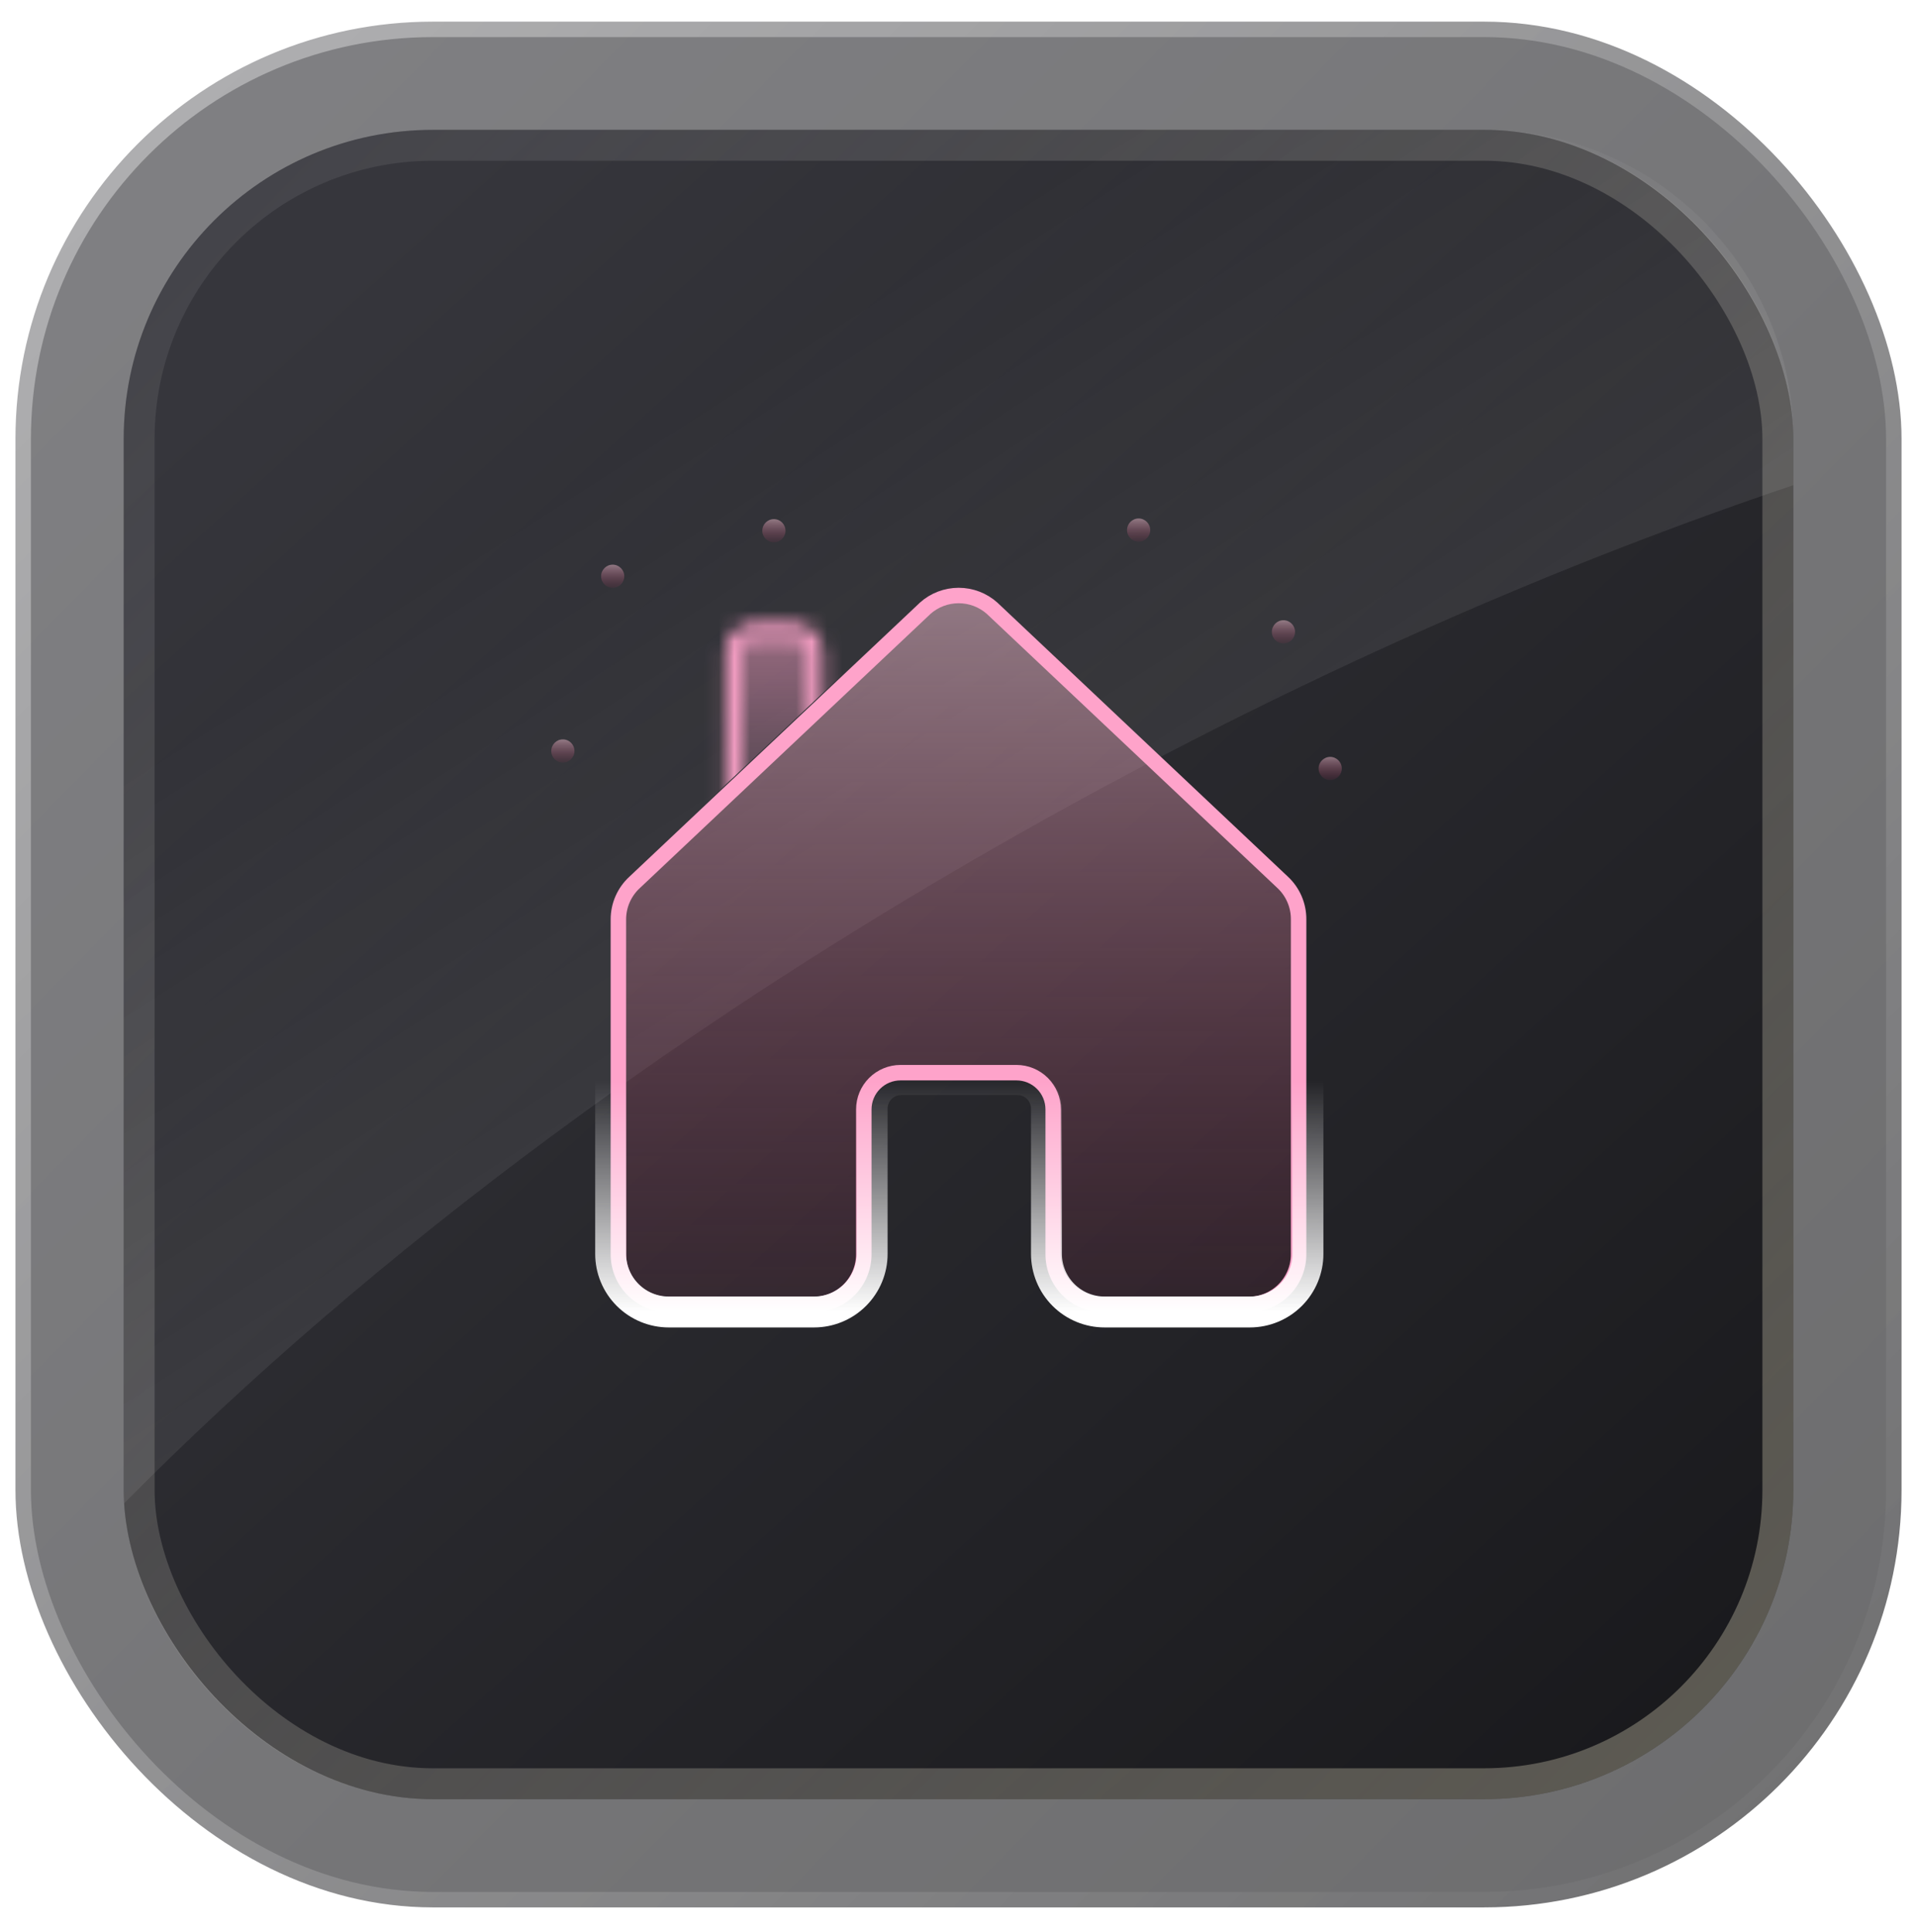
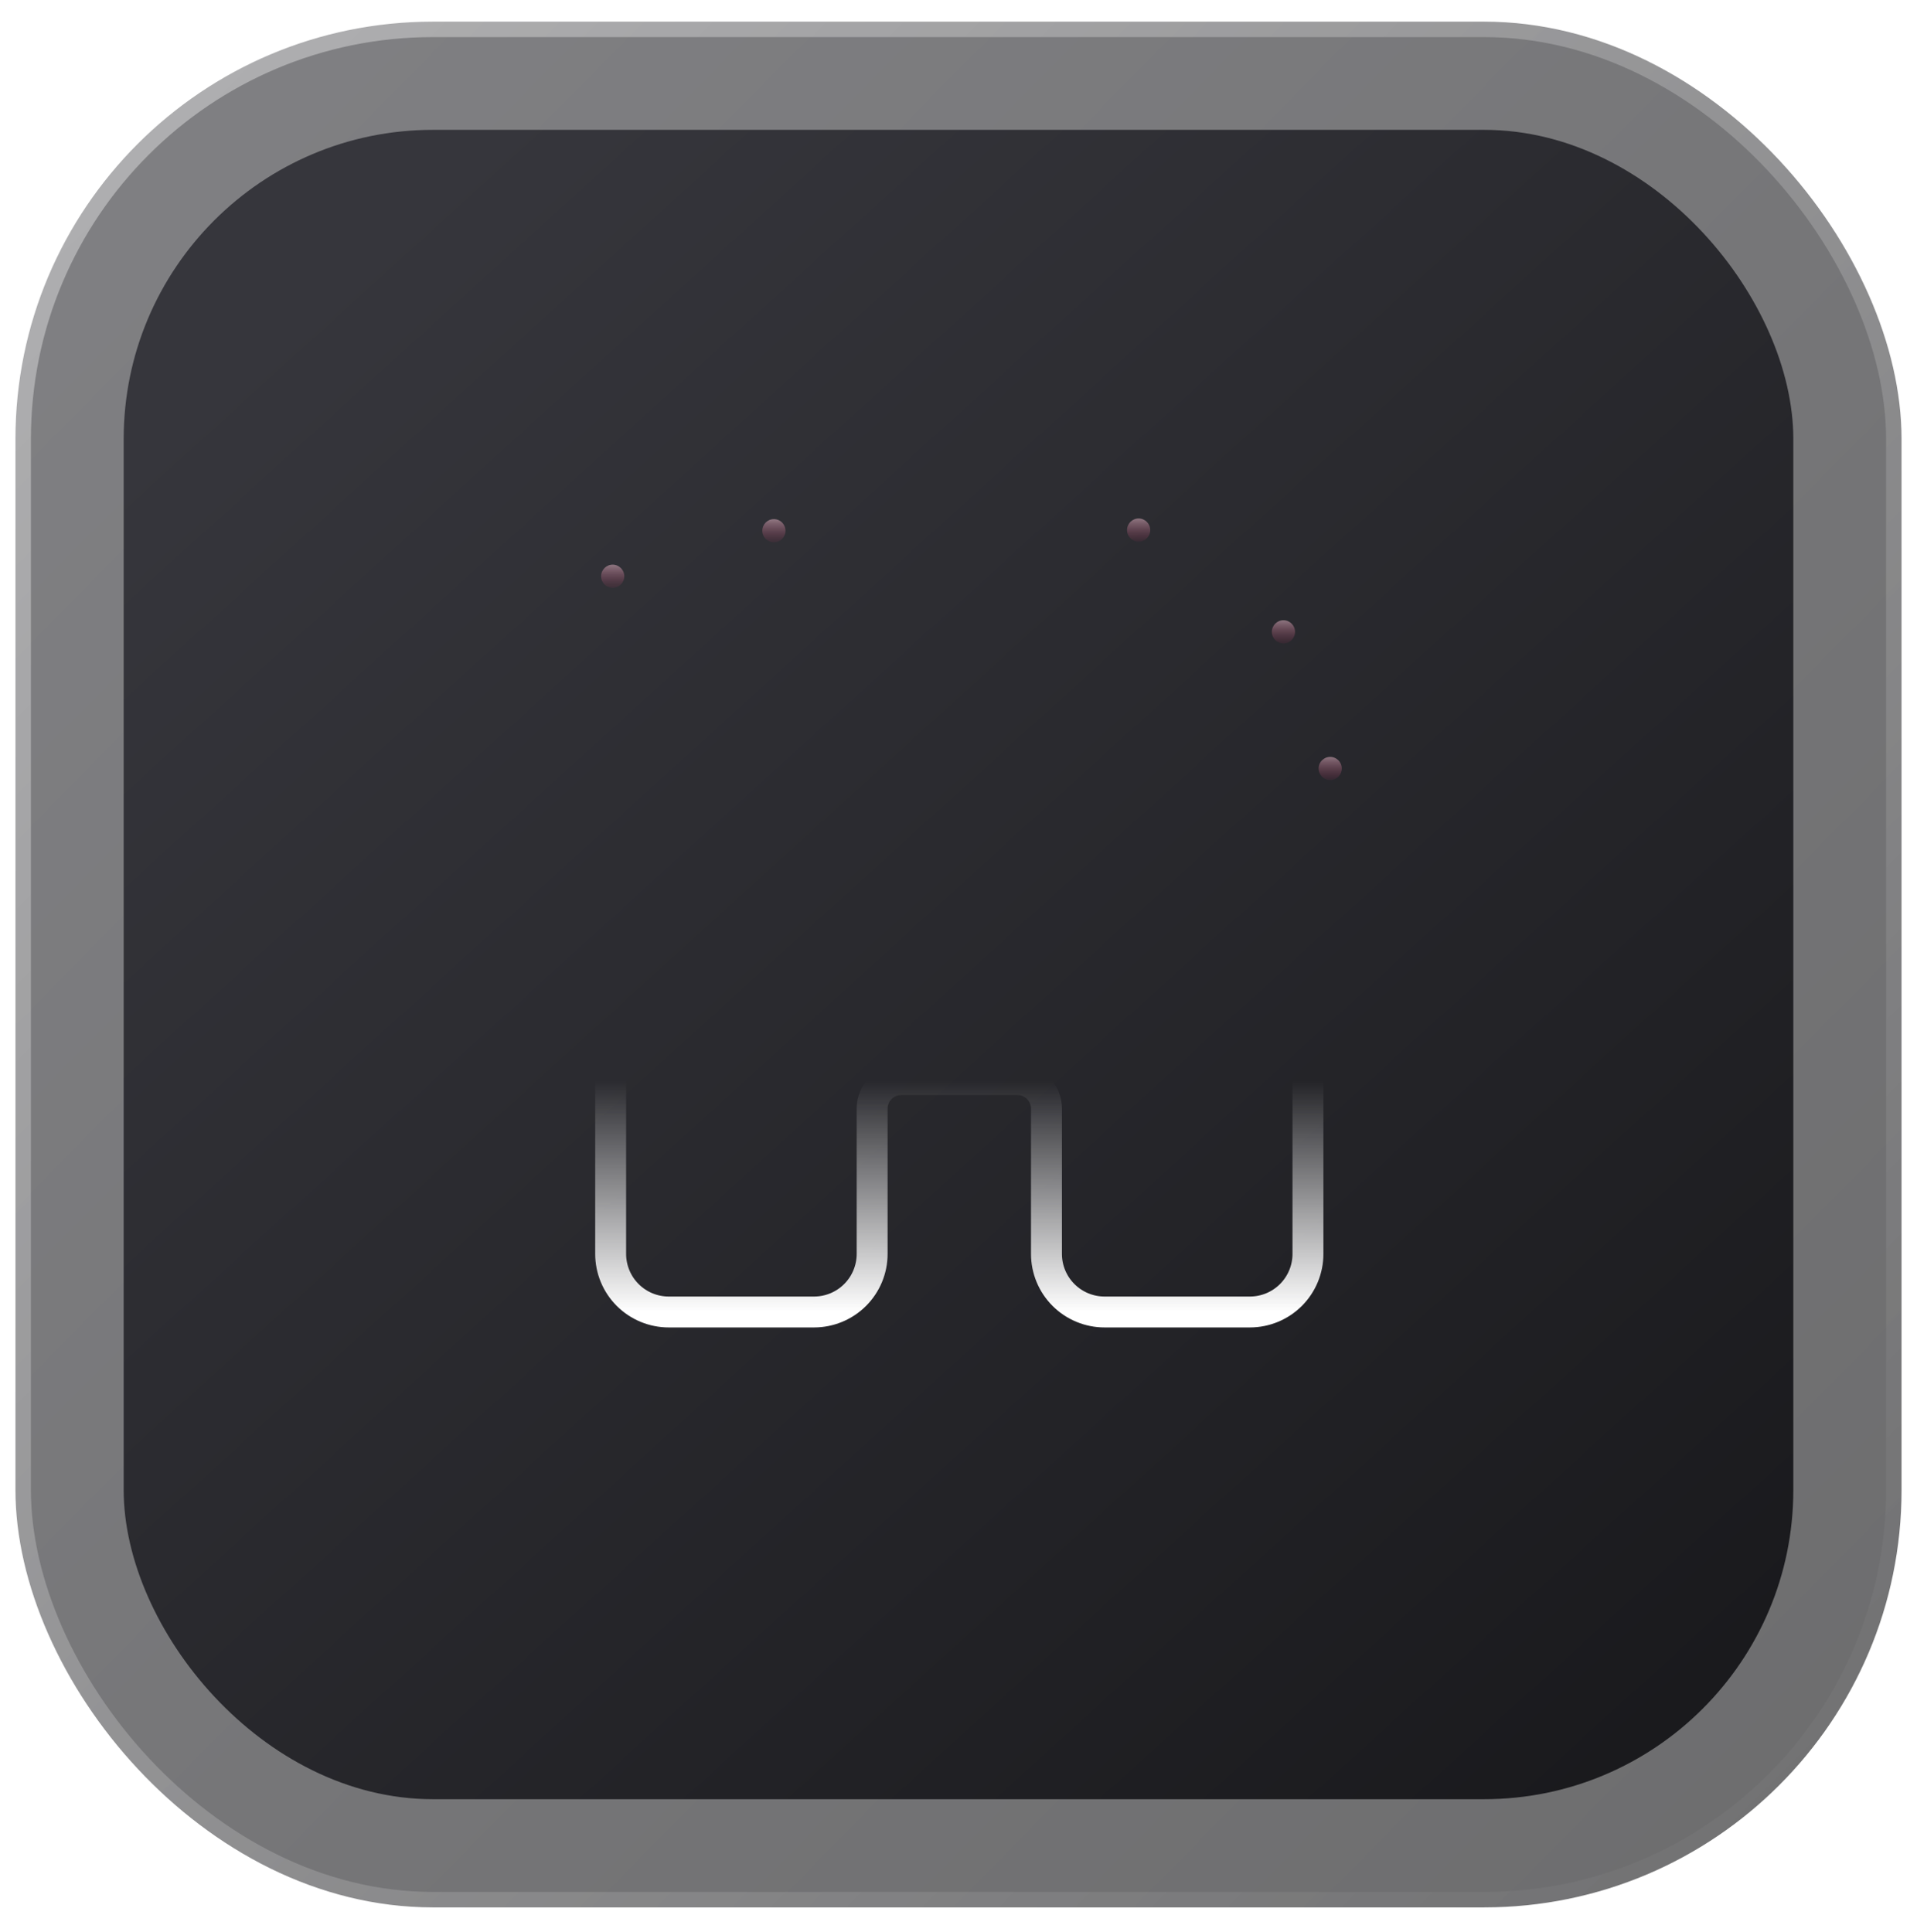
<svg xmlns="http://www.w3.org/2000/svg" width="124" height="125" viewBox="0 0 124 125" fill="none">
  <rect x="1" y="1.4" width="122" height="122" rx="27" fill="url(#paint0_linear_1099_359)" fill-opacity="0.6" stroke="url(#paint1_linear_1099_359)" stroke-width="2" />
  <rect x="8" y="8.4" width="108" height="108" rx="20" fill="url(#paint2_linear_1099_359)" />
-   <rect x="9" y="9.4" width="106" height="106" rx="19" stroke="url(#paint3_linear_1099_359)" stroke-opacity="0.3" stroke-width="2" />
-   <path fill-rule="evenodd" clip-rule="evenodd" d="M28 8.4C16.954 8.4 8 17.355 8 28.4V96.4C8 96.691 8.006 96.98 8.018 97.268C23.965 81.138 45.143 65.24 69.907 51.722C85.47 43.227 101.057 36.431 116 31.39V28.4C116 17.355 107.046 8.4 96 8.4H28Z" fill="url(#paint4_linear_1099_359)" fill-opacity="0.1" />
-   <path d="M84 59.477V59.48V81.147C84 82.01 83.657 82.836 83.048 83.446C82.439 84.055 81.612 84.397 80.75 84.397H71.375C70.513 84.397 69.686 84.055 69.077 83.446C68.467 82.836 68.125 82.01 68.125 81.147V71.772C68.125 71.143 67.875 70.538 67.429 70.093C66.984 69.648 66.38 69.397 65.75 69.397H58.25C57.62 69.397 57.016 69.648 56.571 70.093C56.125 70.538 55.875 71.143 55.875 71.772V81.147C55.875 82.01 55.533 82.836 54.923 83.446C54.314 84.055 53.487 84.397 52.625 84.397H43.25C42.388 84.397 41.561 84.055 40.952 83.446C40.342 82.836 40 82.01 40 81.147V59.48V59.48C40 59.03 40.093 58.585 40.274 58.173C40.455 57.761 40.719 57.391 41.05 57.087L41.05 57.087L41.055 57.082L59.805 39.392L59.81 39.387L59.815 39.382L59.832 39.364C60.429 38.825 61.206 38.527 62.011 38.527C62.812 38.527 63.586 38.823 64.182 39.358C64.195 39.372 64.208 39.384 64.222 39.397L82.966 57.082L82.968 57.084C83.296 57.39 83.557 57.761 83.734 58.172C83.912 58.584 84.002 59.028 84 59.477Z" fill="url(#paint5_linear_1099_359)" fill-opacity="0.5" stroke="#FEA3CA" />
  <g filter="url(#filter0_f_1099_359)">
-     <path d="M84.604 59.403V81.121C84.604 82.118 84.208 83.074 83.504 83.779C82.799 84.484 81.843 84.88 80.846 84.88H71.449C70.452 84.88 69.496 84.484 68.791 83.779C68.086 83.074 67.69 82.118 67.69 81.121V71.724C67.69 71.226 67.492 70.748 67.14 70.395C66.787 70.043 66.309 69.845 65.811 69.845H58.294C57.795 69.845 57.317 70.043 56.965 70.395C56.612 70.748 56.414 71.226 56.414 71.724V81.121C56.414 82.118 56.018 83.074 55.313 83.779C54.608 84.484 53.652 84.88 52.656 84.88H43.259C42.262 84.88 41.306 84.484 40.601 83.779C39.896 83.074 39.5 82.118 39.5 81.121V59.403C39.5 58.883 39.608 58.368 39.817 57.892C40.026 57.415 40.332 56.988 40.715 56.636L59.508 38.904L59.534 38.878C60.226 38.249 61.127 37.9 62.063 37.9C62.998 37.9 63.9 38.249 64.592 38.878C64.6 38.887 64.608 38.896 64.618 38.904L83.411 56.636C83.79 56.989 84.092 57.418 84.297 57.894C84.503 58.371 84.607 58.884 84.604 59.403Z" stroke="url(#paint6_linear_1099_359)" stroke-width="2" />
+     <path d="M84.604 59.403V81.121C84.604 82.118 84.208 83.074 83.504 83.779C82.799 84.484 81.843 84.88 80.846 84.88H71.449C70.452 84.88 69.496 84.484 68.791 83.779C68.086 83.074 67.69 82.118 67.69 81.121V71.724C67.69 71.226 67.492 70.748 67.14 70.395C66.787 70.043 66.309 69.845 65.811 69.845H58.294C57.795 69.845 57.317 70.043 56.965 70.395C56.612 70.748 56.414 71.226 56.414 71.724V81.121C56.414 82.118 56.018 83.074 55.313 83.779C54.608 84.484 53.652 84.88 52.656 84.88H43.259C42.262 84.88 41.306 84.484 40.601 83.779C39.896 83.074 39.5 82.118 39.5 81.121V59.403C39.5 58.883 39.608 58.368 39.817 57.892L59.508 38.904L59.534 38.878C60.226 38.249 61.127 37.9 62.063 37.9C62.998 37.9 63.9 38.249 64.592 38.878C64.6 38.887 64.608 38.896 64.618 38.904L83.411 56.636C83.79 56.989 84.092 57.418 84.297 57.894C84.503 58.371 84.607 58.884 84.604 59.403Z" stroke="url(#paint6_linear_1099_359)" stroke-width="2" />
  </g>
  <mask id="mask0_1099_359" style="mask-type:alpha" maskUnits="userSpaceOnUse" x="46" y="40" width="8" height="14">
    <path d="M52.703 42.217V53.114H47.427V42.217C47.427 41.852 47.572 41.501 47.831 41.242C48.089 40.983 48.44 40.838 48.806 40.838H51.324C51.689 40.838 52.04 40.983 52.299 41.242C52.557 41.501 52.703 41.852 52.703 42.217Z" fill="url(#paint7_linear_1099_359)" fill-opacity="0.5" stroke="#FEA3CA" />
  </mask>
  <g mask="url(#mask0_1099_359)">
-     <path d="M39.817 57.892C39.608 58.368 39.5 58.883 39.5 59.403H35.576V37.9H62.062C61.127 37.9 60.226 38.249 59.534 38.878L59.508 38.904L40.714 56.636C40.331 56.988 40.026 57.415 39.817 57.892Z" fill="#FEA3CA" />
-   </g>
+     </g>
  <circle cx="73.652" cy="34.294" r="0.75" fill="url(#paint8_linear_1099_359)" fill-opacity="0.5" />
  <circle cx="83.019" cy="40.878" r="0.75" fill="url(#paint9_linear_1099_359)" fill-opacity="0.5" />
  <circle cx="86.043" cy="49.719" r="0.75" fill="url(#paint10_linear_1099_359)" fill-opacity="0.5" />
  <circle cx="39.631" cy="37.282" r="0.75" fill="url(#paint11_linear_1099_359)" fill-opacity="0.5" />
  <circle cx="50.059" cy="34.336" r="0.75" fill="url(#paint12_linear_1099_359)" fill-opacity="0.5" />
-   <circle cx="36.409" cy="48.586" r="0.75" fill="url(#paint13_linear_1099_359)" fill-opacity="0.5" />
  <defs>
    <filter id="filter0_f_1099_359" x="35.5" y="33.9" width="53.105" height="54.98" filterUnits="userSpaceOnUse" color-interpolation-filters="sRGB">
      <feFlood flood-opacity="0" result="BackgroundImageFix" />
      <feBlend mode="normal" in="SourceGraphic" in2="BackgroundImageFix" result="shape" />
      <feGaussianBlur stdDeviation="1.5" result="effect1_foregroundBlur_1099_359" />
    </filter>
    <linearGradient id="paint0_linear_1099_359" x1="8.88704e-07" y1="2.122" x2="128.019" y2="128.419" gradientUnits="userSpaceOnUse">
      <stop stop-color="#2D2D32" />
      <stop offset="1" stop-color="#09090B" />
    </linearGradient>
    <linearGradient id="paint1_linear_1099_359" x1="-1.722" y1="-1.322" x2="124" y2="124.4" gradientUnits="userSpaceOnUse">
      <stop stop-color="white" stop-opacity="0.4" />
      <stop offset="1" stop-color="white" stop-opacity="0" />
    </linearGradient>
    <linearGradient id="paint2_linear_1099_359" x1="17.192" y1="21.613" x2="108.532" y2="122.145" gradientUnits="userSpaceOnUse">
      <stop stop-color="#36363C" />
      <stop offset="1" stop-color="#18181B" />
    </linearGradient>
    <linearGradient id="paint3_linear_1099_359" x1="9.723" y1="12.421" x2="116" y2="115.251" gradientUnits="userSpaceOnUse">
      <stop stop-color="white" stop-opacity="0.21" />
      <stop offset="1" stop-color="#FFF6D3" />
    </linearGradient>
    <linearGradient id="paint4_linear_1099_359" x1="27.902" y1="12.227" x2="61.993" y2="65.269" gradientUnits="userSpaceOnUse">
      <stop offset="0.328" stop-color="white" stop-opacity="0" />
      <stop offset="1" stop-color="white" stop-opacity="0.79" />
    </linearGradient>
    <linearGradient id="paint5_linear_1099_359" x1="62" y1="38.027" x2="62" y2="84.897" gradientUnits="userSpaceOnUse">
      <stop stop-color="#F1C0D0" />
      <stop offset="1" stop-color="#B8315E" stop-opacity="0.18" />
    </linearGradient>
    <linearGradient id="paint6_linear_1099_359" x1="62.052" y1="69.927" x2="62.052" y2="84.88" gradientUnits="userSpaceOnUse">
      <stop stop-color="white" stop-opacity="0" />
      <stop offset="1" stop-color="white" />
    </linearGradient>
    <linearGradient id="paint7_linear_1099_359" x1="50.065" y1="40.338" x2="50.065" y2="53.614" gradientUnits="userSpaceOnUse">
      <stop stop-color="#F1C0D0" />
      <stop offset="1" stop-color="#B8315E" stop-opacity="0.18" />
    </linearGradient>
    <linearGradient id="paint8_linear_1099_359" x1="73.652" y1="33.544" x2="73.652" y2="35.044" gradientUnits="userSpaceOnUse">
      <stop stop-color="#F1C0D0" />
      <stop offset="1" stop-color="#B8315E" stop-opacity="0.18" />
    </linearGradient>
    <linearGradient id="paint9_linear_1099_359" x1="83.019" y1="40.128" x2="83.019" y2="41.628" gradientUnits="userSpaceOnUse">
      <stop stop-color="#F1C0D0" />
      <stop offset="1" stop-color="#B8315E" stop-opacity="0.18" />
    </linearGradient>
    <linearGradient id="paint10_linear_1099_359" x1="86.043" y1="48.969" x2="86.043" y2="50.469" gradientUnits="userSpaceOnUse">
      <stop stop-color="#F1C0D0" />
      <stop offset="1" stop-color="#B8315E" stop-opacity="0.18" />
    </linearGradient>
    <linearGradient id="paint11_linear_1099_359" x1="39.631" y1="36.532" x2="39.631" y2="38.032" gradientUnits="userSpaceOnUse">
      <stop stop-color="#F1C0D0" />
      <stop offset="1" stop-color="#B8315E" stop-opacity="0.18" />
    </linearGradient>
    <linearGradient id="paint12_linear_1099_359" x1="50.059" y1="33.586" x2="50.059" y2="35.086" gradientUnits="userSpaceOnUse">
      <stop stop-color="#F1C0D0" />
      <stop offset="1" stop-color="#B8315E" stop-opacity="0.18" />
    </linearGradient>
    <linearGradient id="paint13_linear_1099_359" x1="36.409" y1="47.836" x2="36.409" y2="49.336" gradientUnits="userSpaceOnUse">
      <stop stop-color="#F1C0D0" />
      <stop offset="1" stop-color="#B8315E" stop-opacity="0.18" />
    </linearGradient>
  </defs>
</svg>